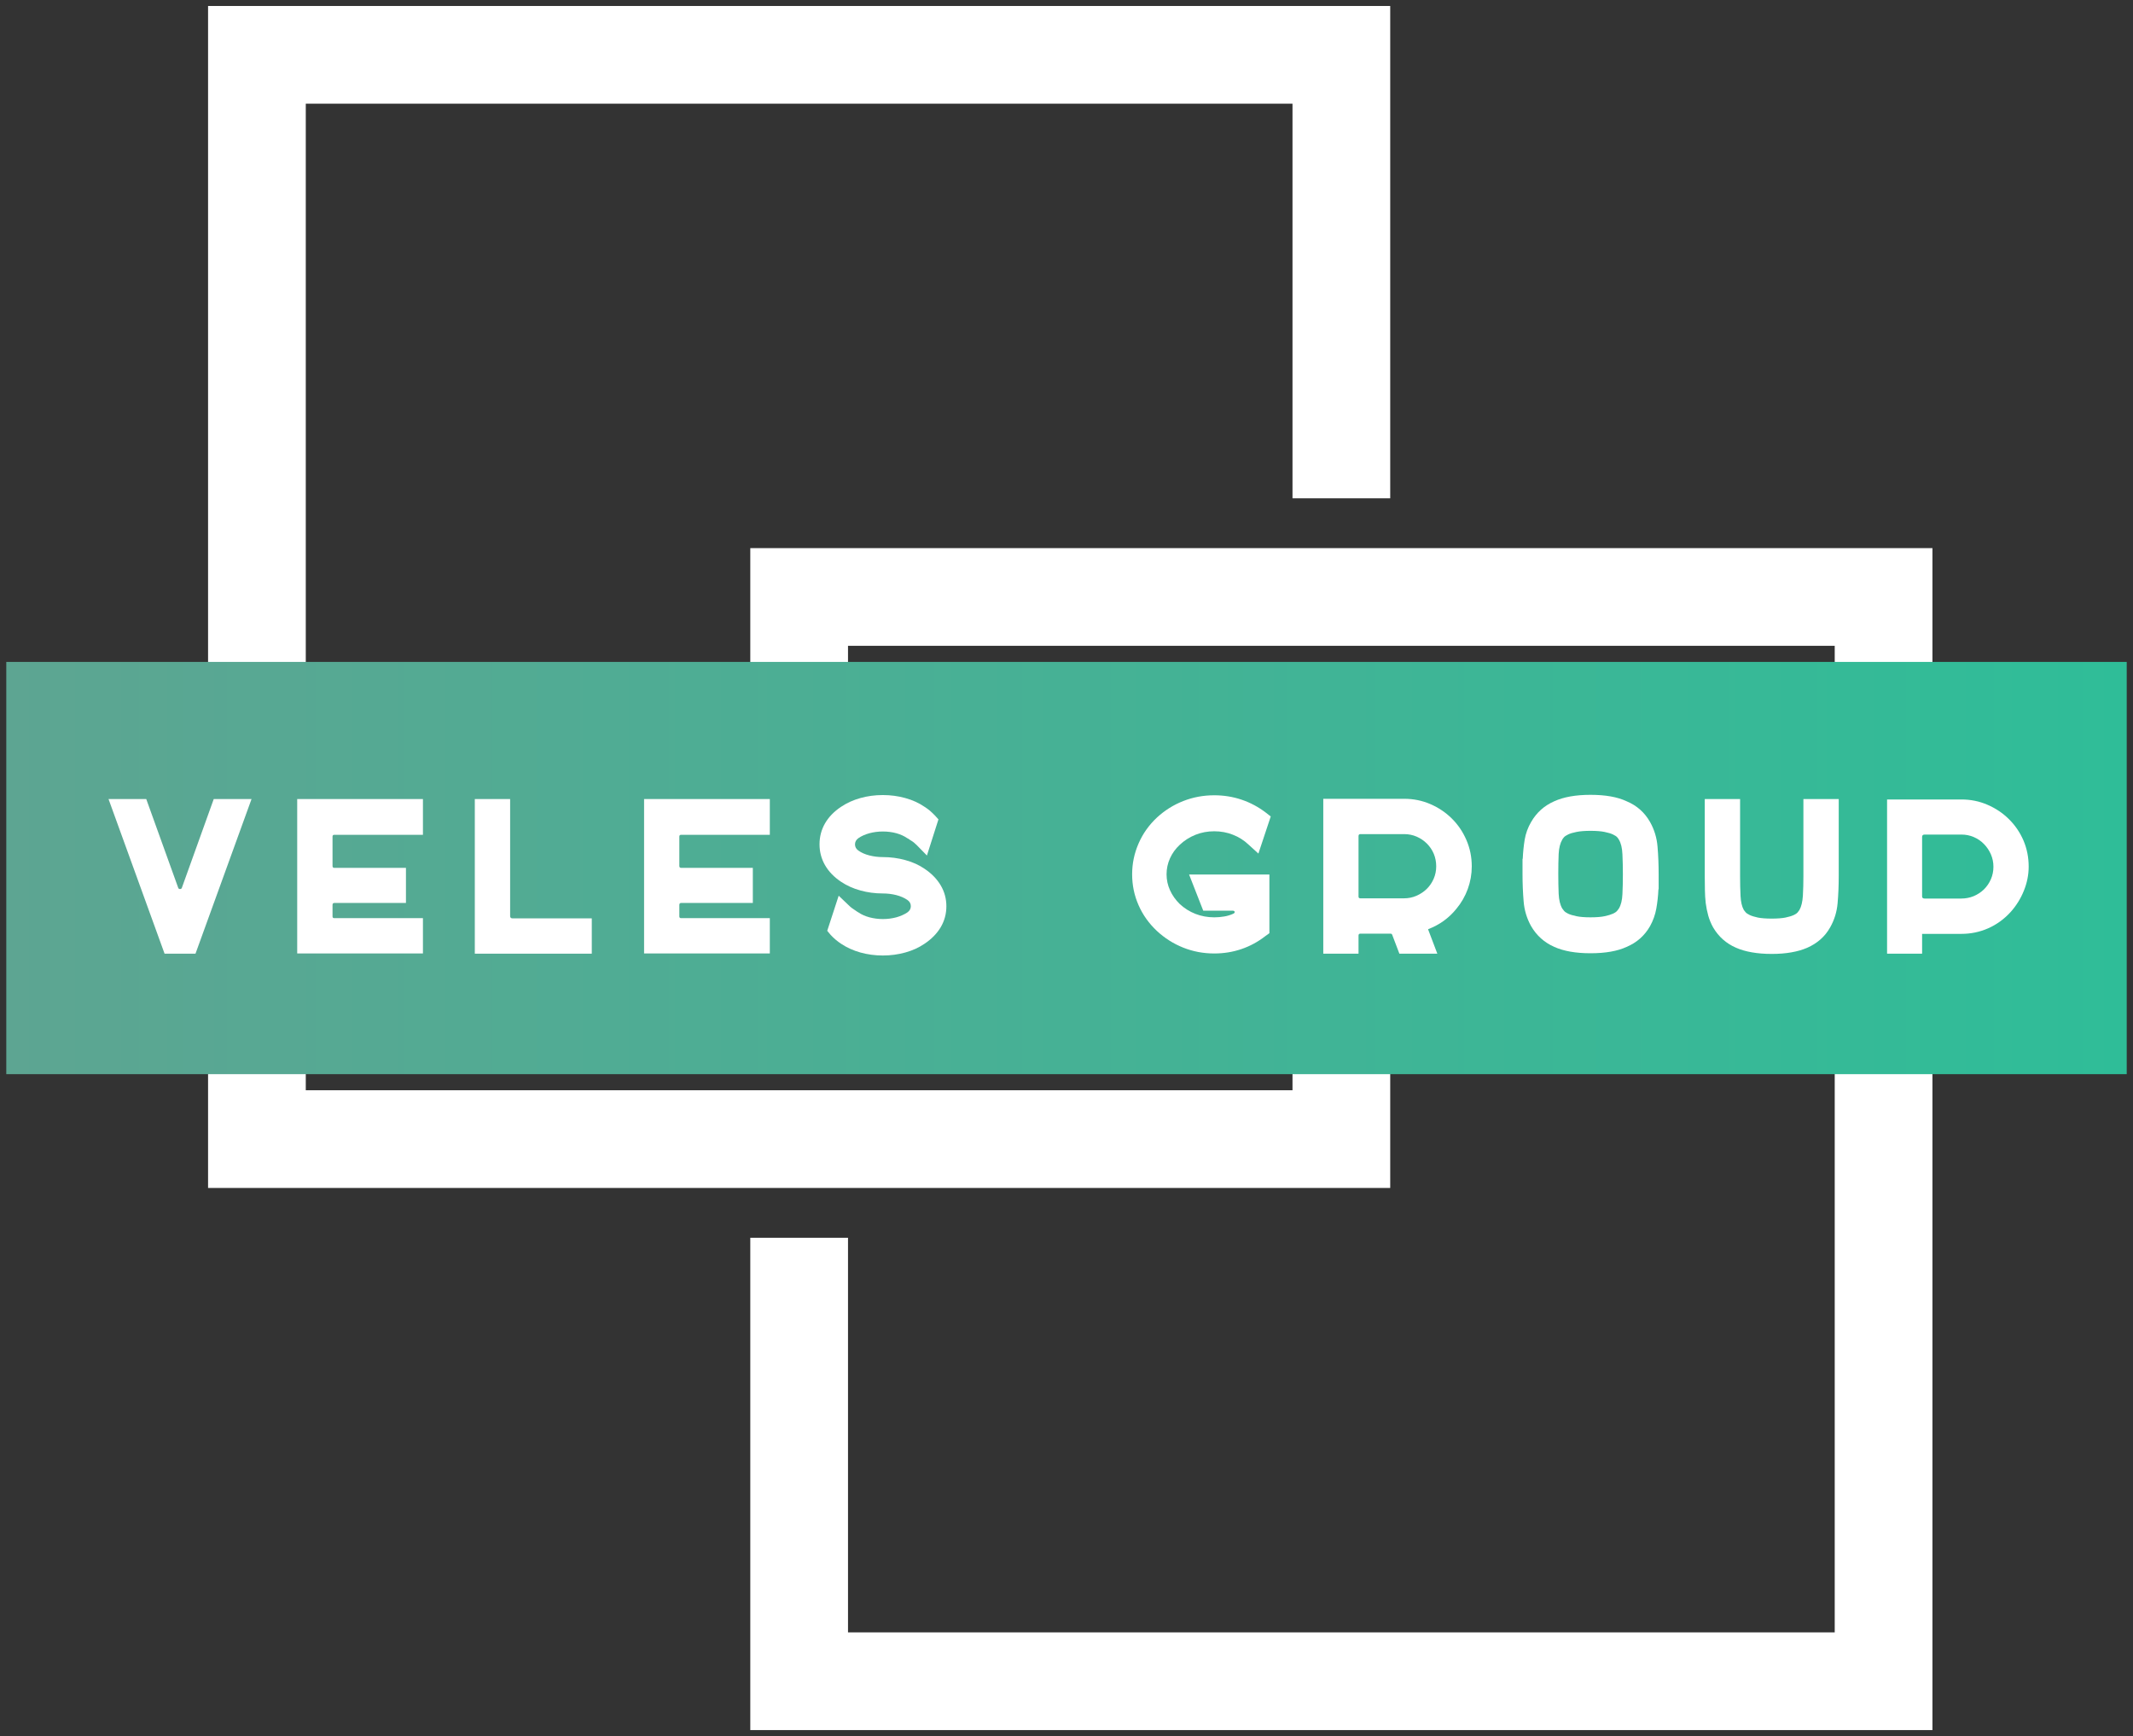
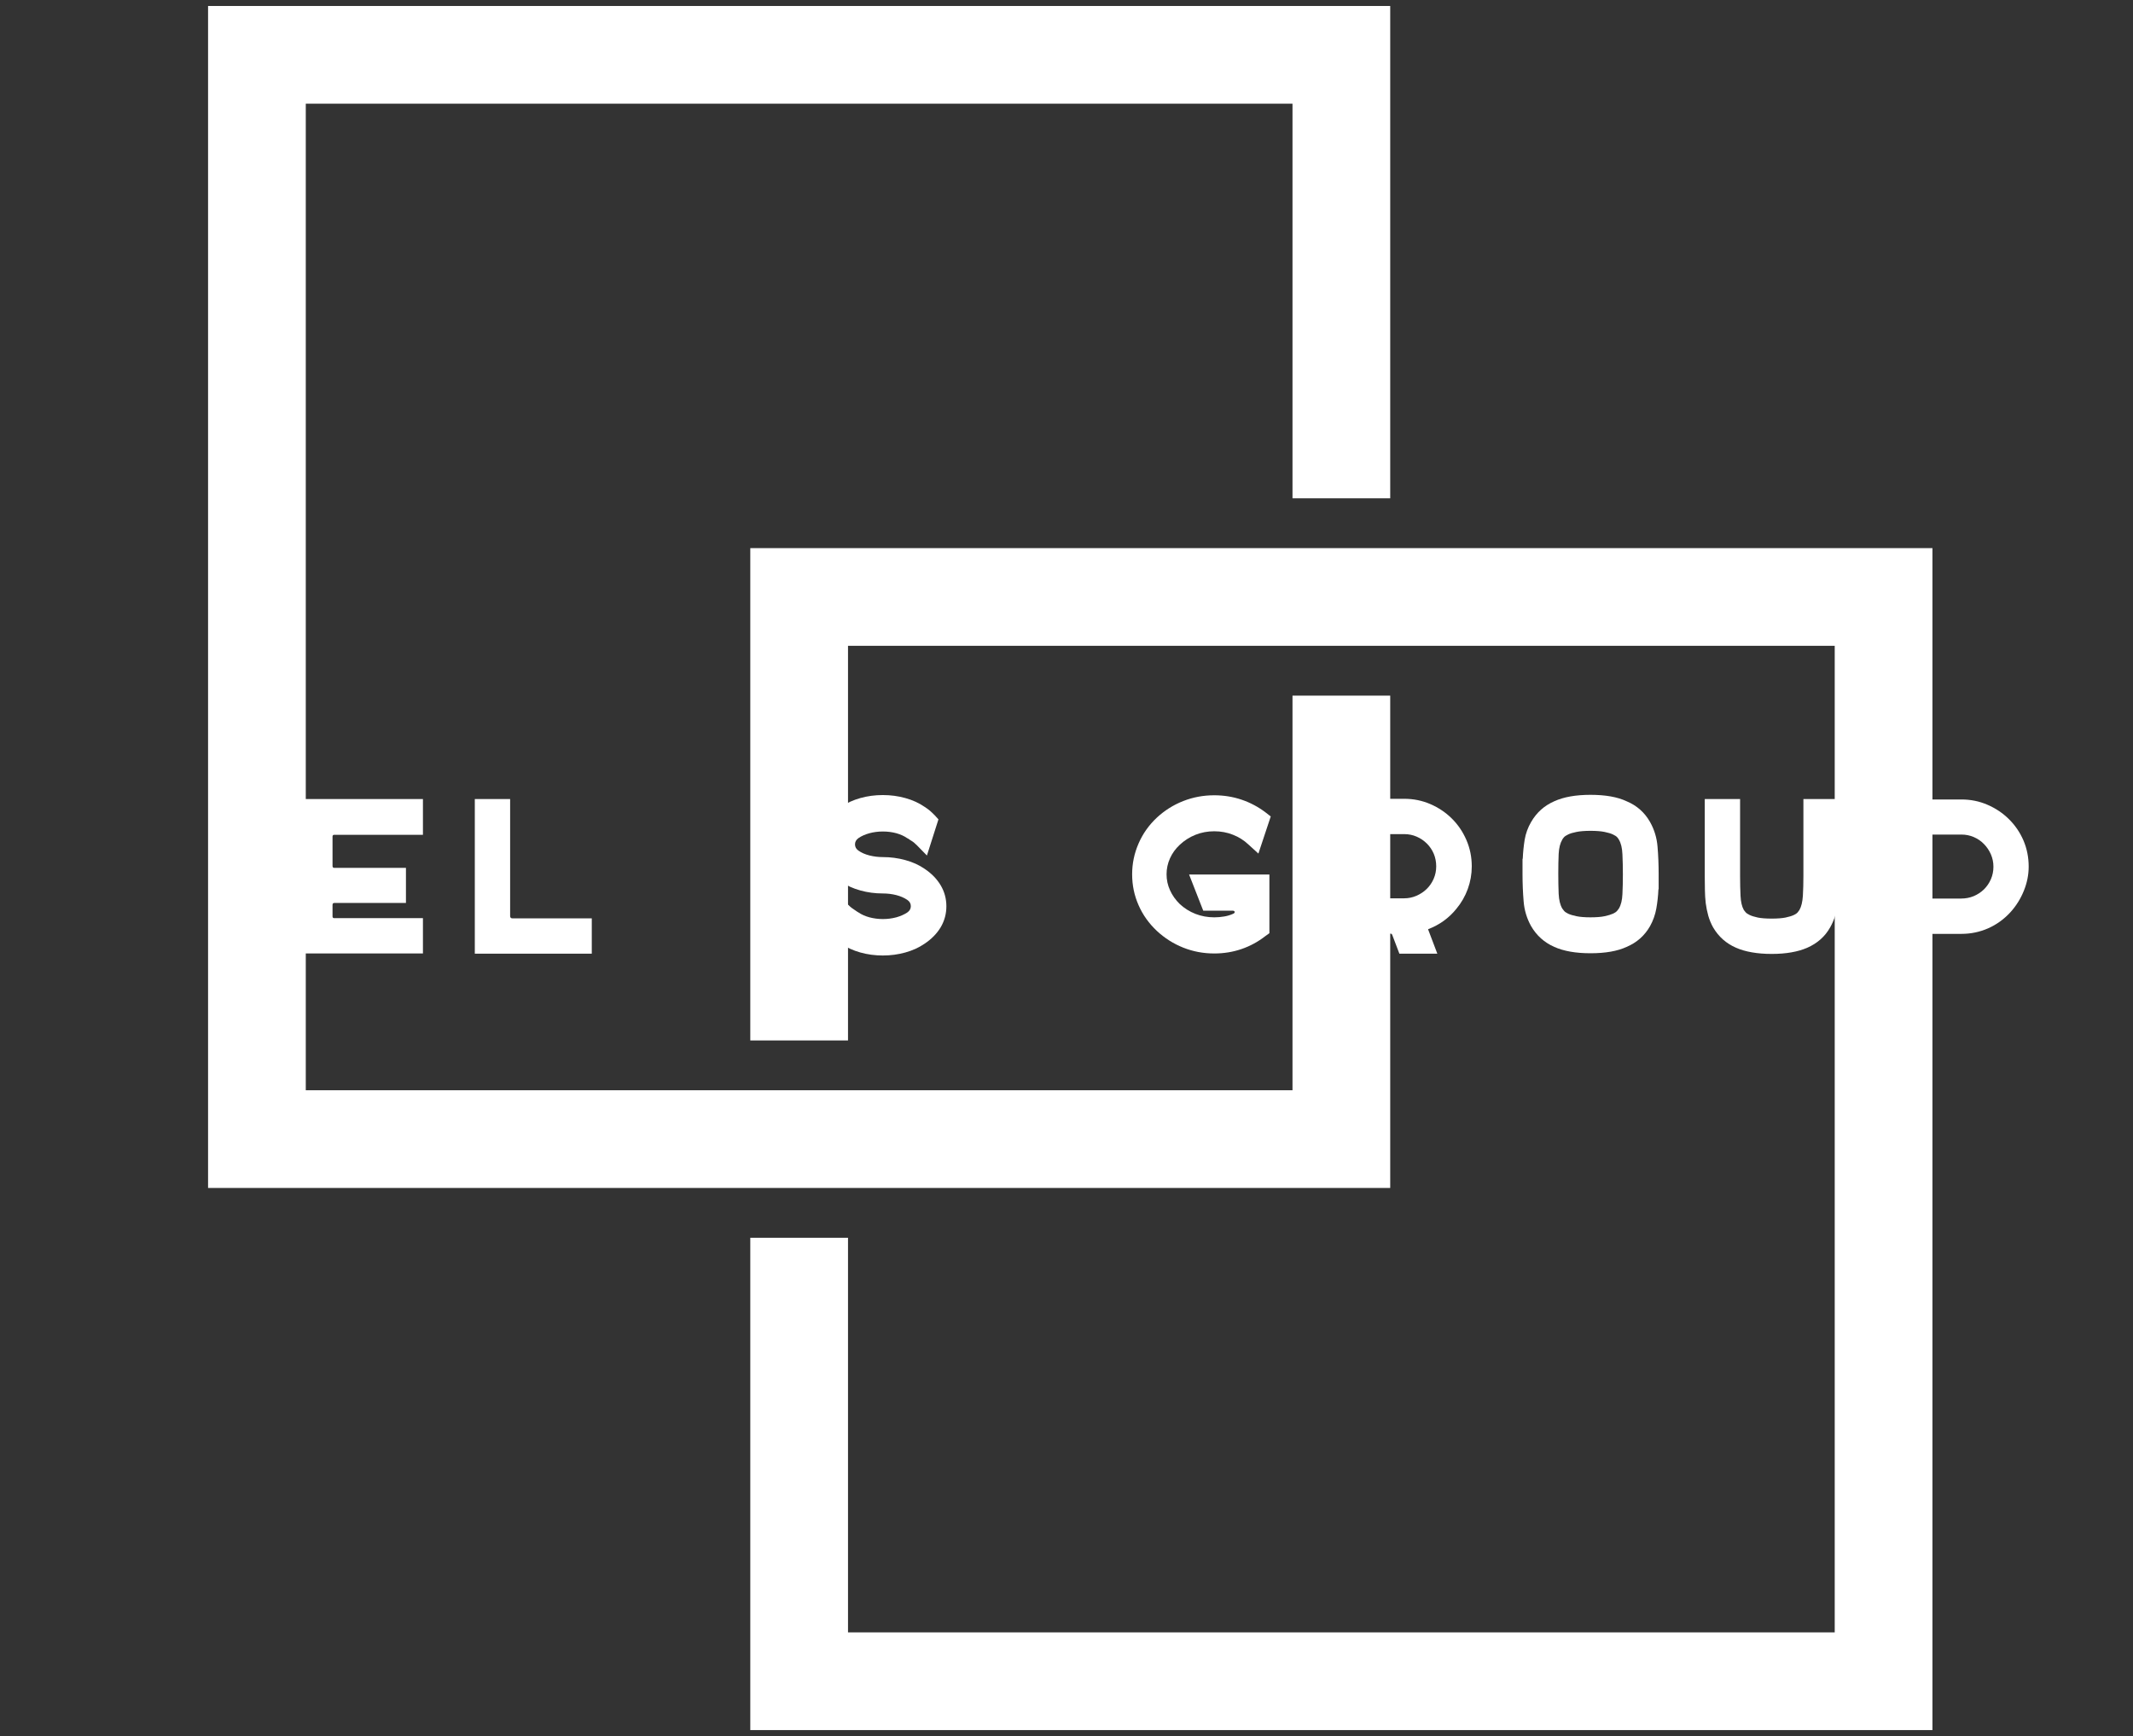
<svg xmlns="http://www.w3.org/2000/svg" width="285" height="232" viewBox="0 0 285 232" fill="none">
  <rect x="0" y="0" width="285" height="232" fill="#333333" stroke="none" />
  <path d="M172.697 0.8H40.857H27.801V13.856V145.696V158.752H40.857H172.697H185.753V145.696V92.96H172.697V145.696H40.857V13.856H172.697V66.592H185.753V13.856V0.8H172.697Z" fill="white" />
  <path d="M113.306 231.2H245.146H258.202V218.144V86.304V73.248H245.146H113.306H100.25V86.304V139.04H113.306V86.304H245.146V218.144H113.306V165.408H100.25V218.144V231.2H113.306Z" fill="white" />
-   <path d="M284.16 88.455H0.84V143.545H284.16V88.455Z" fill="url(#paint0_linear_227_24)" />
-   <path d="M28.56 106.777H33.61L26.12 127.447H21.99L14.5 106.777H19.54L23.82 118.667C23.86 118.76 23.937 118.807 24.05 118.807C24.17 118.807 24.25 118.76 24.29 118.667L28.56 106.777Z" fill="white" />
+   <path d="M284.16 88.455V143.545H284.16V88.455Z" fill="url(#paint0_linear_227_24)" />
  <path d="M56.511 111.557H44.661C44.508 111.557 44.431 111.637 44.431 111.797V115.717C44.431 115.89 44.508 115.977 44.661 115.977H54.241V120.667H44.661C44.508 120.667 44.431 120.757 44.431 120.937V122.467C44.431 122.62 44.508 122.697 44.661 122.697H56.511V127.417H39.711V106.777H56.511V111.557Z" fill="white" />
  <path d="M68.161 122.407C68.161 122.62 68.268 122.727 68.481 122.727H79.071V127.447H63.441V106.777H68.161V122.407Z" fill="white" />
-   <path d="M102.859 111.557H91.009C90.849 111.557 90.769 111.637 90.769 111.797V115.717C90.769 115.89 90.849 115.977 91.009 115.977H100.589V120.667H91.009C90.849 120.667 90.769 120.757 90.769 120.937V122.467C90.769 122.62 90.849 122.697 91.009 122.697H102.859V127.417H86.059V106.777H102.859V111.557Z" fill="white" />
  <path d="M123.53 116.097C124.47 116.723 125.193 117.467 125.7 118.327C126.2 119.18 126.45 120.107 126.45 121.107C126.45 122.113 126.2 123.043 125.7 123.897C125.193 124.75 124.47 125.49 123.53 126.117C122.783 126.63 121.927 127.02 120.96 127.287C120 127.553 119 127.687 117.96 127.687C116.913 127.687 115.913 127.553 114.96 127.287C114.007 127.02 113.147 126.63 112.38 126.117C111.873 125.783 111.413 125.393 111 124.947L110.53 124.387L112.06 119.697L113.36 120.937C113.553 121.13 113.713 121.27 113.84 121.357C113.973 121.45 114.197 121.603 114.51 121.817L114.71 121.937C115.103 122.21 115.59 122.427 116.17 122.587C116.75 122.74 117.347 122.817 117.96 122.817C118.587 122.817 119.187 122.74 119.76 122.587C120.327 122.427 120.817 122.21 121.23 121.937C121.543 121.717 121.7 121.437 121.7 121.097C121.7 120.75 121.543 120.47 121.23 120.257C120.817 119.977 120.327 119.763 119.76 119.617C119.187 119.47 118.587 119.397 117.96 119.397C116.913 119.397 115.913 119.263 114.96 118.997C114.007 118.737 113.147 118.35 112.38 117.837C111.44 117.21 110.723 116.467 110.23 115.607C109.743 114.753 109.5 113.827 109.5 112.827C109.5 111.82 109.743 110.89 110.23 110.037C110.723 109.183 111.44 108.443 112.38 107.817C113.147 107.303 114.007 106.913 114.96 106.647C115.913 106.38 116.913 106.247 117.96 106.247C119 106.247 120 106.38 120.96 106.647C121.927 106.913 122.783 107.303 123.53 107.817C123.803 107.99 124.05 108.17 124.27 108.357C124.483 108.543 124.697 108.747 124.91 108.967L125.39 109.497L123.85 114.327L122.53 112.977C122.37 112.817 122.237 112.693 122.13 112.607C122.023 112.513 121.84 112.39 121.58 112.237C121.54 112.197 121.487 112.157 121.42 112.117C121.353 112.077 121.28 112.037 121.2 111.997C120.807 111.723 120.327 111.507 119.76 111.347C119.187 111.193 118.587 111.117 117.96 111.117C117.347 111.117 116.75 111.193 116.17 111.347C115.59 111.507 115.103 111.723 114.71 111.997C114.397 112.217 114.24 112.497 114.24 112.837C114.24 113.183 114.397 113.463 114.71 113.677C115.103 113.957 115.59 114.17 116.17 114.317C116.75 114.463 117.347 114.537 117.96 114.537C119 114.537 120 114.67 120.96 114.937C121.927 115.197 122.783 115.583 123.53 116.097Z" fill="white" />
  <path d="M160.77 121.697L158.88 116.867H169.61V124.707L169.08 125.087C168.1 125.853 167.033 126.433 165.88 126.827C164.733 127.22 163.52 127.417 162.24 127.417C160.786 127.417 159.406 127.157 158.1 126.637C156.793 126.117 155.62 125.373 154.58 124.407C153.513 123.407 152.696 122.26 152.13 120.967C151.556 119.667 151.27 118.29 151.27 116.837C151.27 115.403 151.556 114.03 152.13 112.717C152.696 111.41 153.513 110.257 154.58 109.257C155.62 108.297 156.793 107.56 158.1 107.047C159.406 106.533 160.786 106.277 162.24 106.277C163.52 106.277 164.74 106.473 165.9 106.867C167.06 107.26 168.13 107.83 169.11 108.577L169.79 109.107L168.14 114.067L166.81 112.857C166.203 112.283 165.51 111.847 164.73 111.547C163.956 111.24 163.126 111.087 162.24 111.087C161.353 111.087 160.516 111.243 159.73 111.557C158.95 111.87 158.253 112.313 157.64 112.887C157.073 113.413 156.636 114.017 156.33 114.697C156.023 115.377 155.87 116.09 155.87 116.837C155.87 117.583 156.023 118.293 156.33 118.967C156.636 119.647 157.073 120.263 157.64 120.817C158.253 121.383 158.95 121.82 159.73 122.127C160.516 122.433 161.353 122.587 162.24 122.587C162.693 122.587 163.13 122.55 163.55 122.477C163.976 122.41 164.386 122.287 164.78 122.107C164.933 122.033 164.996 121.947 164.97 121.847C164.936 121.747 164.843 121.697 164.69 121.697H160.77Z" fill="white" />
  <path d="M176.809 106.747H187.629C188.862 106.747 190.025 106.983 191.119 107.457C192.212 107.93 193.169 108.573 193.989 109.387C194.815 110.207 195.465 111.167 195.939 112.267C196.412 113.367 196.649 114.537 196.649 115.777C196.649 116.817 196.472 117.823 196.119 118.797C195.765 119.77 195.252 120.66 194.579 121.467C193.579 122.7 192.322 123.603 190.809 124.177L192.049 127.447H186.979L186.029 124.947C185.989 124.827 185.912 124.767 185.799 124.767H181.759C181.599 124.767 181.519 124.853 181.519 125.027V127.447H176.809V106.747ZM181.759 120.047H187.599C188.185 120.047 188.739 119.933 189.259 119.707C189.779 119.48 190.235 119.177 190.629 118.797C191.022 118.41 191.332 117.957 191.559 117.437C191.785 116.917 191.899 116.363 191.899 115.777C191.899 115.183 191.792 114.627 191.579 114.107C191.359 113.587 191.052 113.13 190.659 112.737C190.265 112.343 189.809 112.033 189.289 111.807C188.769 111.58 188.215 111.467 187.629 111.467H181.759C181.599 111.467 181.519 111.557 181.519 111.737V119.817C181.519 119.97 181.599 120.047 181.759 120.047Z" fill="white" />
  <path d="M220.47 109.847C221.043 110.867 221.376 111.963 221.47 113.137C221.57 114.303 221.62 115.537 221.62 116.837V118.837H221.59C221.55 119.723 221.456 120.58 221.31 121.407C221.163 122.233 220.883 123.02 220.47 123.767C219.743 125.04 218.7 125.963 217.34 126.537C216.126 127.103 214.516 127.387 212.51 127.387C210.543 127.387 208.93 127.103 207.67 126.537C206.336 125.943 205.306 125.02 204.58 123.767C204.006 122.74 203.673 121.637 203.58 120.457C203.48 119.277 203.43 118.05 203.43 116.777V114.767H203.46C203.5 113.887 203.586 113.033 203.72 112.207C203.86 111.38 204.146 110.593 204.58 109.847C205.306 108.587 206.336 107.663 207.67 107.077C208.93 106.503 210.543 106.217 212.51 106.217C214.516 106.217 216.126 106.503 217.34 107.077C218.7 107.643 219.743 108.567 220.47 109.847ZM216.84 116.867V116.837C216.84 115.89 216.82 115 216.78 114.167C216.746 113.333 216.59 112.68 216.31 112.207C216.27 112.127 216.196 112.023 216.09 111.897C215.983 111.77 215.793 111.643 215.52 111.517C215.24 111.383 214.866 111.27 214.4 111.177C213.926 111.077 213.296 111.027 212.51 111.027C211.743 111.027 211.12 111.077 210.64 111.177C210.16 111.27 209.786 111.383 209.52 111.517C209.253 111.643 209.066 111.77 208.96 111.897C208.846 112.023 208.773 112.127 208.74 112.207C208.46 112.68 208.3 113.317 208.26 114.117C208.226 114.923 208.21 115.79 208.21 116.717V116.777C208.21 117.717 208.226 118.607 208.26 119.447C208.3 120.28 208.46 120.933 208.74 121.407C208.773 121.467 208.846 121.563 208.96 121.697C209.066 121.837 209.253 121.97 209.52 122.097C209.786 122.223 210.16 122.337 210.64 122.437C211.12 122.537 211.743 122.587 212.51 122.587C213.296 122.587 213.926 122.537 214.4 122.437C214.866 122.337 215.24 122.223 215.52 122.097C215.793 121.97 215.983 121.837 216.09 121.697C216.196 121.563 216.27 121.467 216.31 121.407C216.59 120.933 216.746 120.293 216.78 119.487C216.82 118.68 216.84 117.807 216.84 116.867Z" fill="white" />
  <path d="M240.961 106.777H245.681V117.097C245.681 118.337 245.631 119.537 245.531 120.697C245.431 121.857 245.098 122.937 244.531 123.937C243.845 125.157 242.821 126.063 241.461 126.657C240.835 126.93 240.131 127.133 239.351 127.267C238.578 127.407 237.701 127.477 236.721 127.477C235.755 127.477 234.878 127.407 234.091 127.267C233.305 127.133 232.598 126.93 231.971 126.657C230.651 126.083 229.628 125.177 228.901 123.937C228.628 123.45 228.411 122.93 228.251 122.377C228.098 121.823 227.985 121.263 227.911 120.697C227.845 120.123 227.808 119.54 227.801 118.947C227.788 118.347 227.781 117.73 227.781 117.097V106.777H232.501V117.097C232.501 118.043 232.521 118.92 232.561 119.727C232.601 120.533 232.748 121.16 233.001 121.607C233.041 121.667 233.115 121.76 233.221 121.887C233.328 122.02 233.515 122.15 233.781 122.277C234.048 122.403 234.411 122.517 234.871 122.617C235.338 122.71 235.955 122.757 236.721 122.757C237.488 122.757 238.105 122.71 238.571 122.617C239.045 122.517 239.415 122.403 239.681 122.277C239.948 122.15 240.128 122.02 240.221 121.887C240.321 121.76 240.391 121.667 240.431 121.607C240.685 121.16 240.838 120.527 240.891 119.707C240.938 118.893 240.961 118.023 240.961 117.097V106.777Z" fill="white" />
  <path d="M252.141 106.837H262.071C263.311 106.837 264.474 107.073 265.561 107.547C266.654 108.02 267.607 108.66 268.421 109.467C269.241 110.273 269.887 111.22 270.361 112.307C270.827 113.4 271.061 114.567 271.061 115.807C271.061 116.907 270.844 117.987 270.411 119.047C269.984 120.107 269.387 121.06 268.621 121.907C267.754 122.847 266.761 123.563 265.641 124.057C264.521 124.55 263.331 124.797 262.071 124.797H256.821V127.447H252.141V106.837ZM257.151 120.077H262.041C262.634 120.077 263.191 119.97 263.711 119.757C264.231 119.537 264.687 119.237 265.081 118.857C265.474 118.47 265.784 118.017 266.011 117.497C266.237 116.977 266.351 116.42 266.351 115.827C266.351 115.24 266.237 114.687 266.011 114.167C265.784 113.647 265.477 113.19 265.091 112.797C264.711 112.403 264.261 112.093 263.741 111.867C263.221 111.64 262.664 111.527 262.071 111.527H257.151C256.931 111.527 256.821 111.633 256.821 111.847V119.787C256.821 119.98 256.931 120.077 257.151 120.077Z" fill="white" />
  <defs>
    <linearGradient id="paint0_linear_227_24" x1="0.84" y1="116" x2="284.16" y2="116" gradientUnits="userSpaceOnUse">
      <stop stop-color="#5DA592" />
      <stop offset="1" stop-color="#2FBD98" />
    </linearGradient>
  </defs>
</svg>